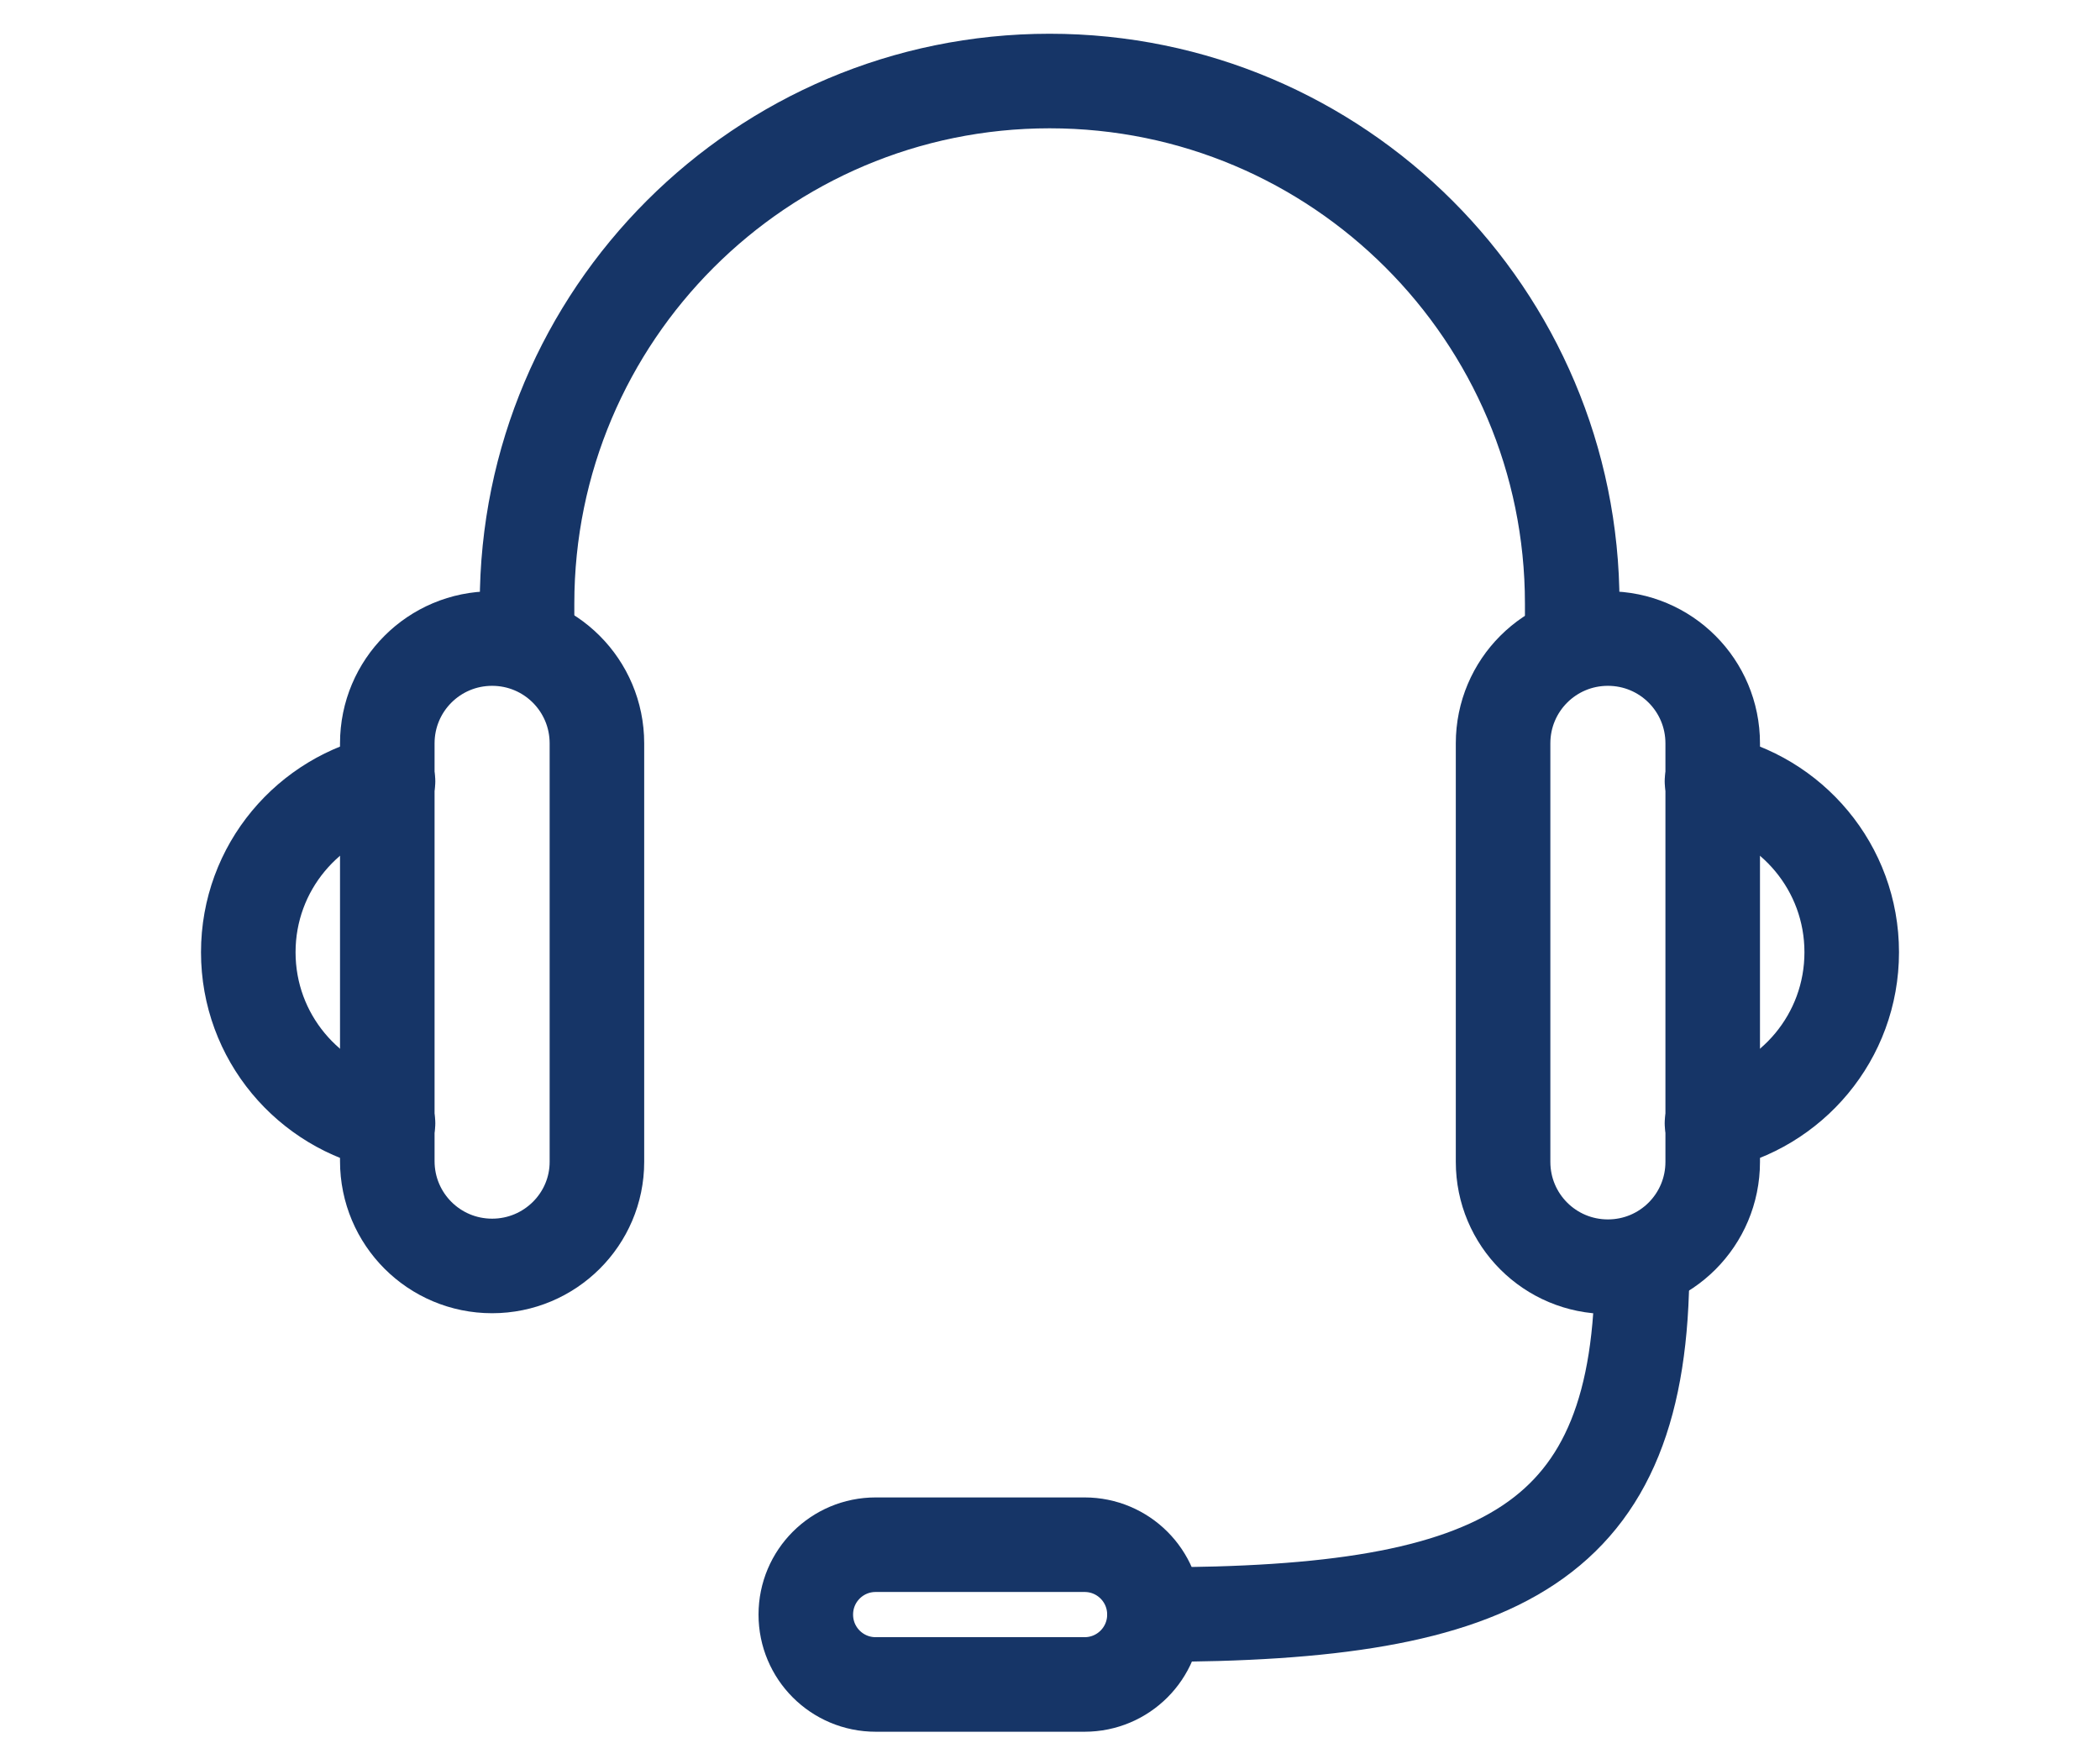
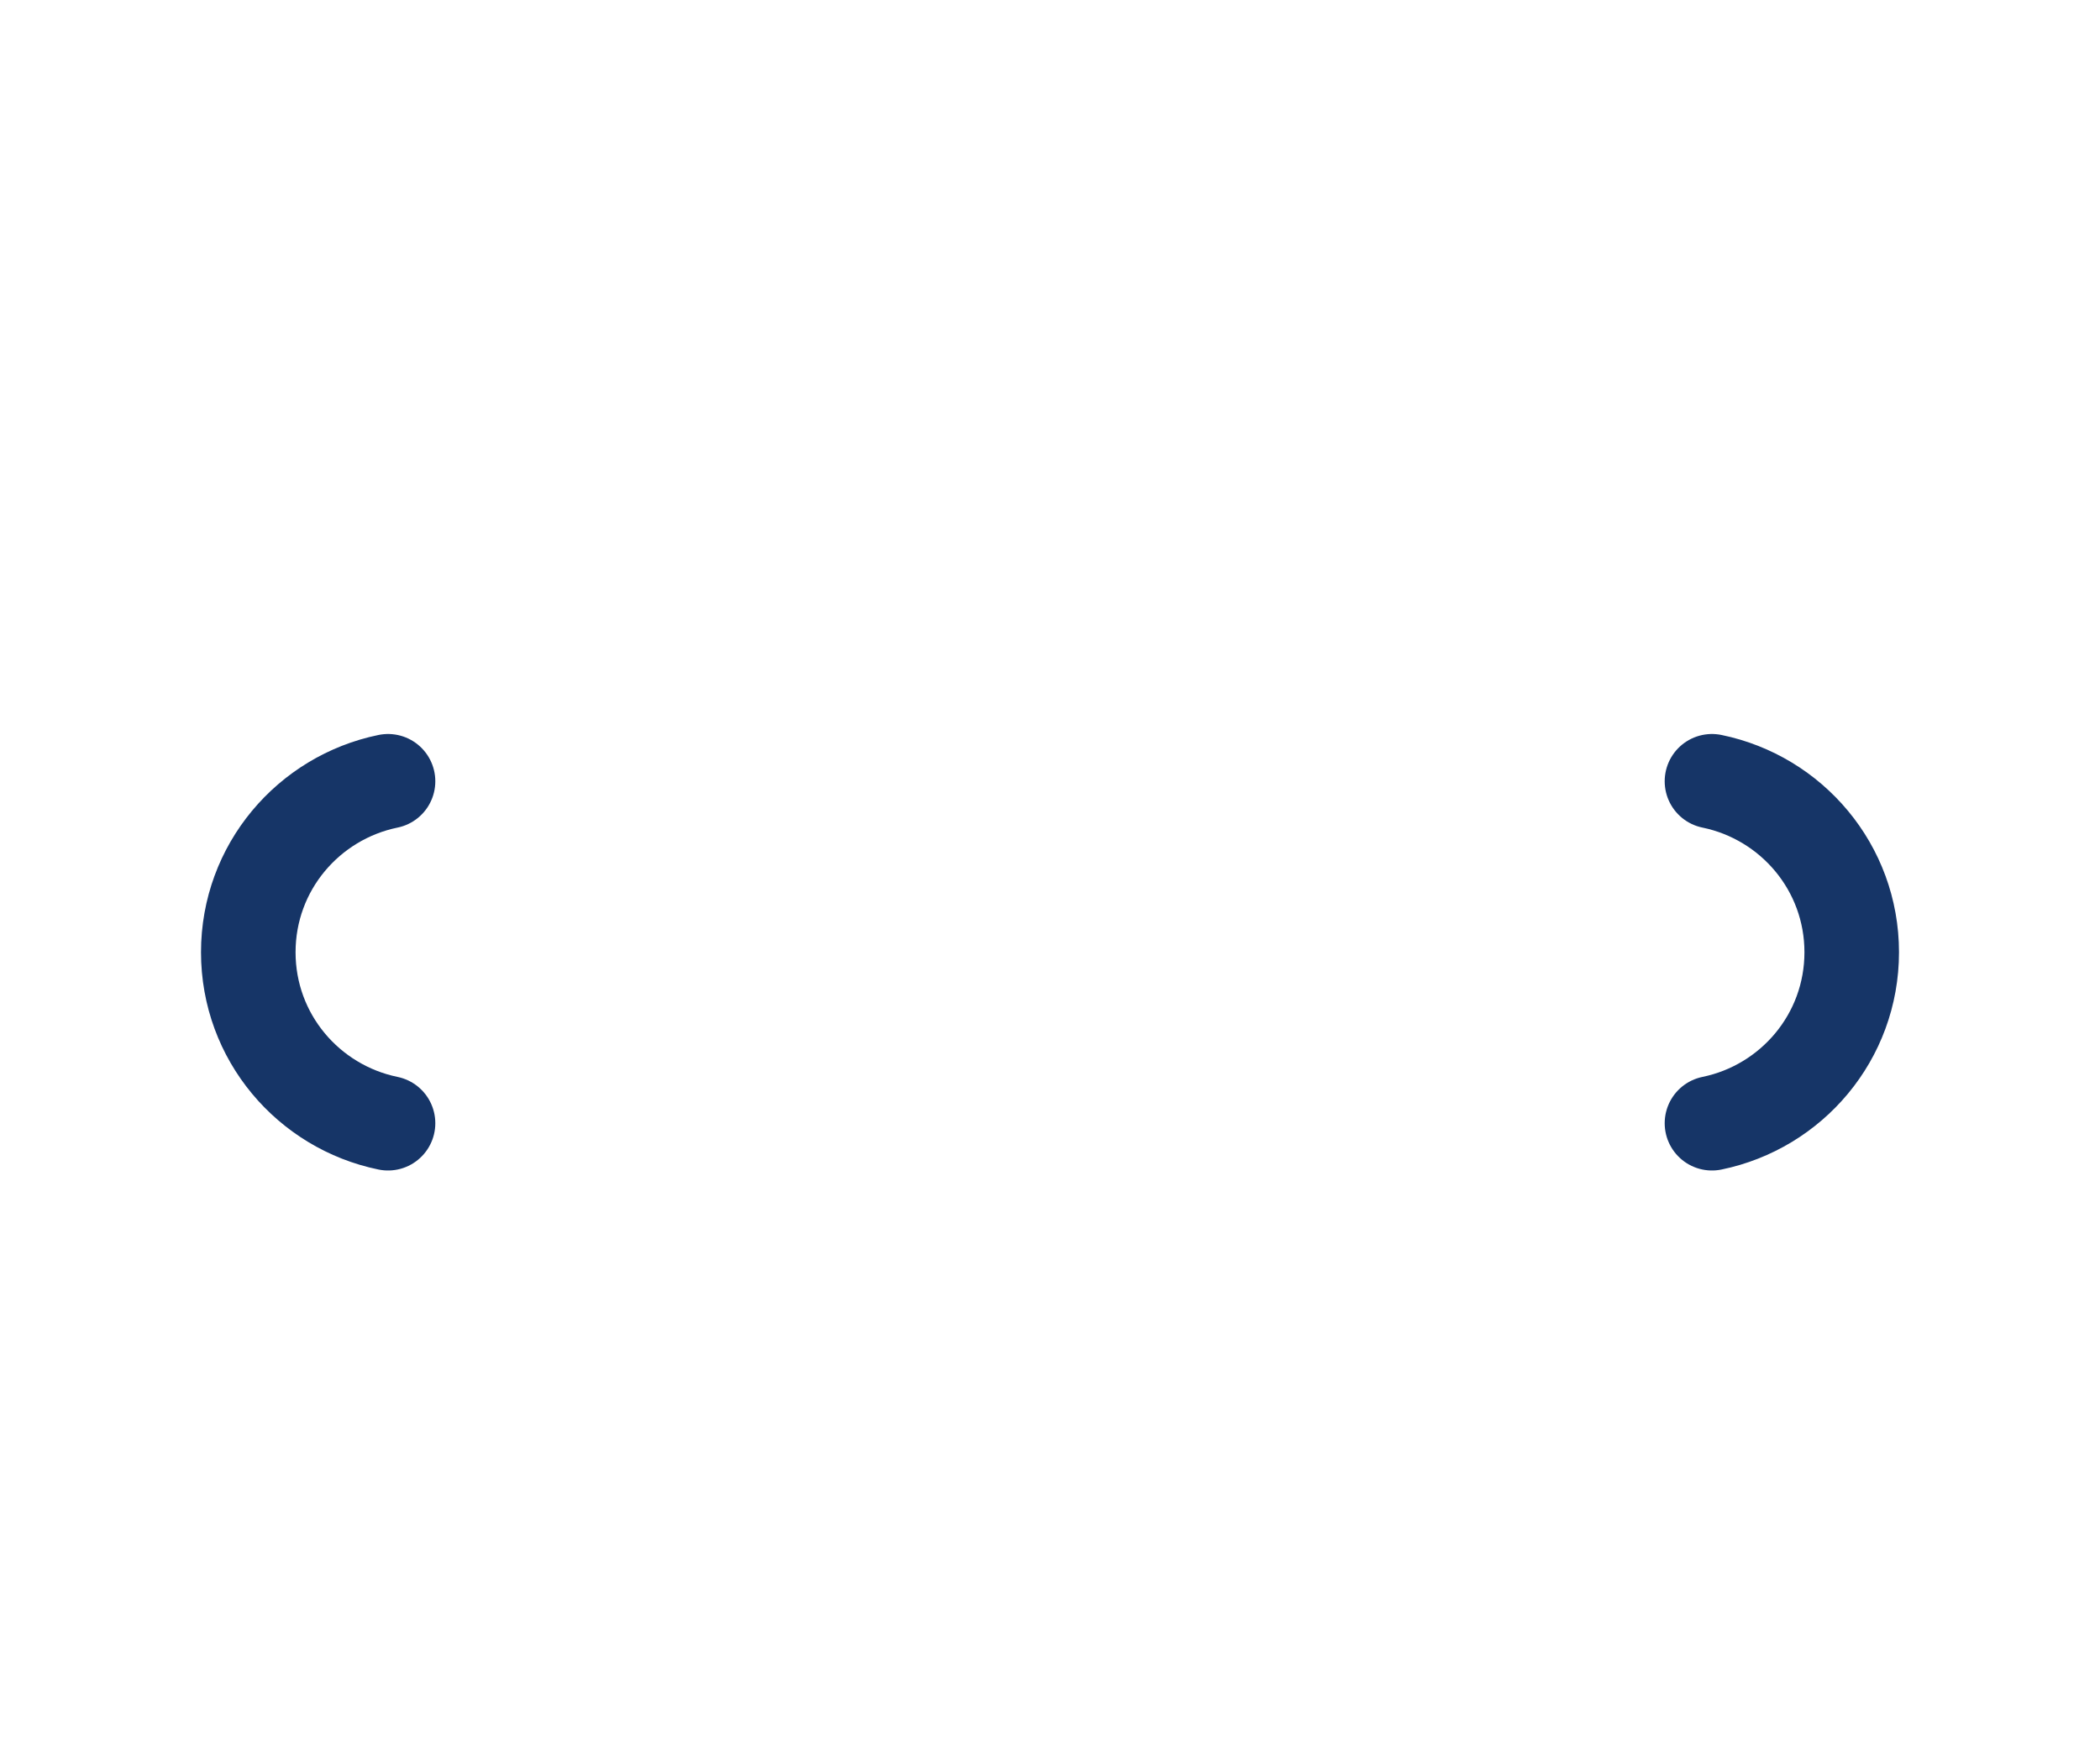
<svg xmlns="http://www.w3.org/2000/svg" version="1.1" id="Layer_1" x="0px" y="0px" viewBox="0 0 28.25 23.73" style="enable-background:new 0 0 28.25 23.73;" xml:space="preserve">
  <style type="text/css">
	.st0{fill:none;stroke:#163567;stroke-width:1.272;stroke-linecap:round;stroke-linejoin:round;stroke-miterlimit:10;}
</style>
  <g>
-     <path class="st0" d="M6.62,17.03L6.62,17.03c-0.78,0-1.41-0.63-1.41-1.41V10c0-0.78,0.63-1.41,1.41-1.41l0,0   c0.78,0,1.41,0.63,1.41,1.41v5.63C8.03,16.4,7.4,17.03,6.62,17.03z" />
    <path class="st0" d="M5.22,15.11c-1.07-0.22-1.88-1.16-1.88-2.3s0.81-2.08,1.88-2.3" />
-     <path class="st0" d="M21.63,8.59L21.63,8.59c0.78,0,1.41,0.63,1.41,1.41v5.63c0,0.78-0.63,1.41-1.41,1.41l0,0   c-0.78,0-1.41-0.63-1.41-1.41V10C20.22,9.22,20.85,8.59,21.63,8.59z" />
    <path class="st0" d="M23.03,10.51c1.07,0.22,1.88,1.16,1.88,2.3s-0.81,2.08-1.88,2.3" />
-     <path class="st0" d="M14.59,22.66h-2.81c-0.52,0-0.94-0.42-0.94-0.94l0,0c0-0.52,0.42-0.94,0.94-0.94h2.81   c0.52,0,0.94,0.42,0.94,0.94l0,0C15.53,22.24,15.11,22.66,14.59,22.66z" />
-     <path class="st0" d="M22.09,17.03c0,3.75-1.88,4.69-6.56,4.69" />
-     <path class="st0" d="M7.09,8.59V8.12c0-3.88,3.15-7.03,7.03-7.03l0,0c3.88,0,7.03,3.15,7.03,7.03v0.47" />
  </g>
</svg>